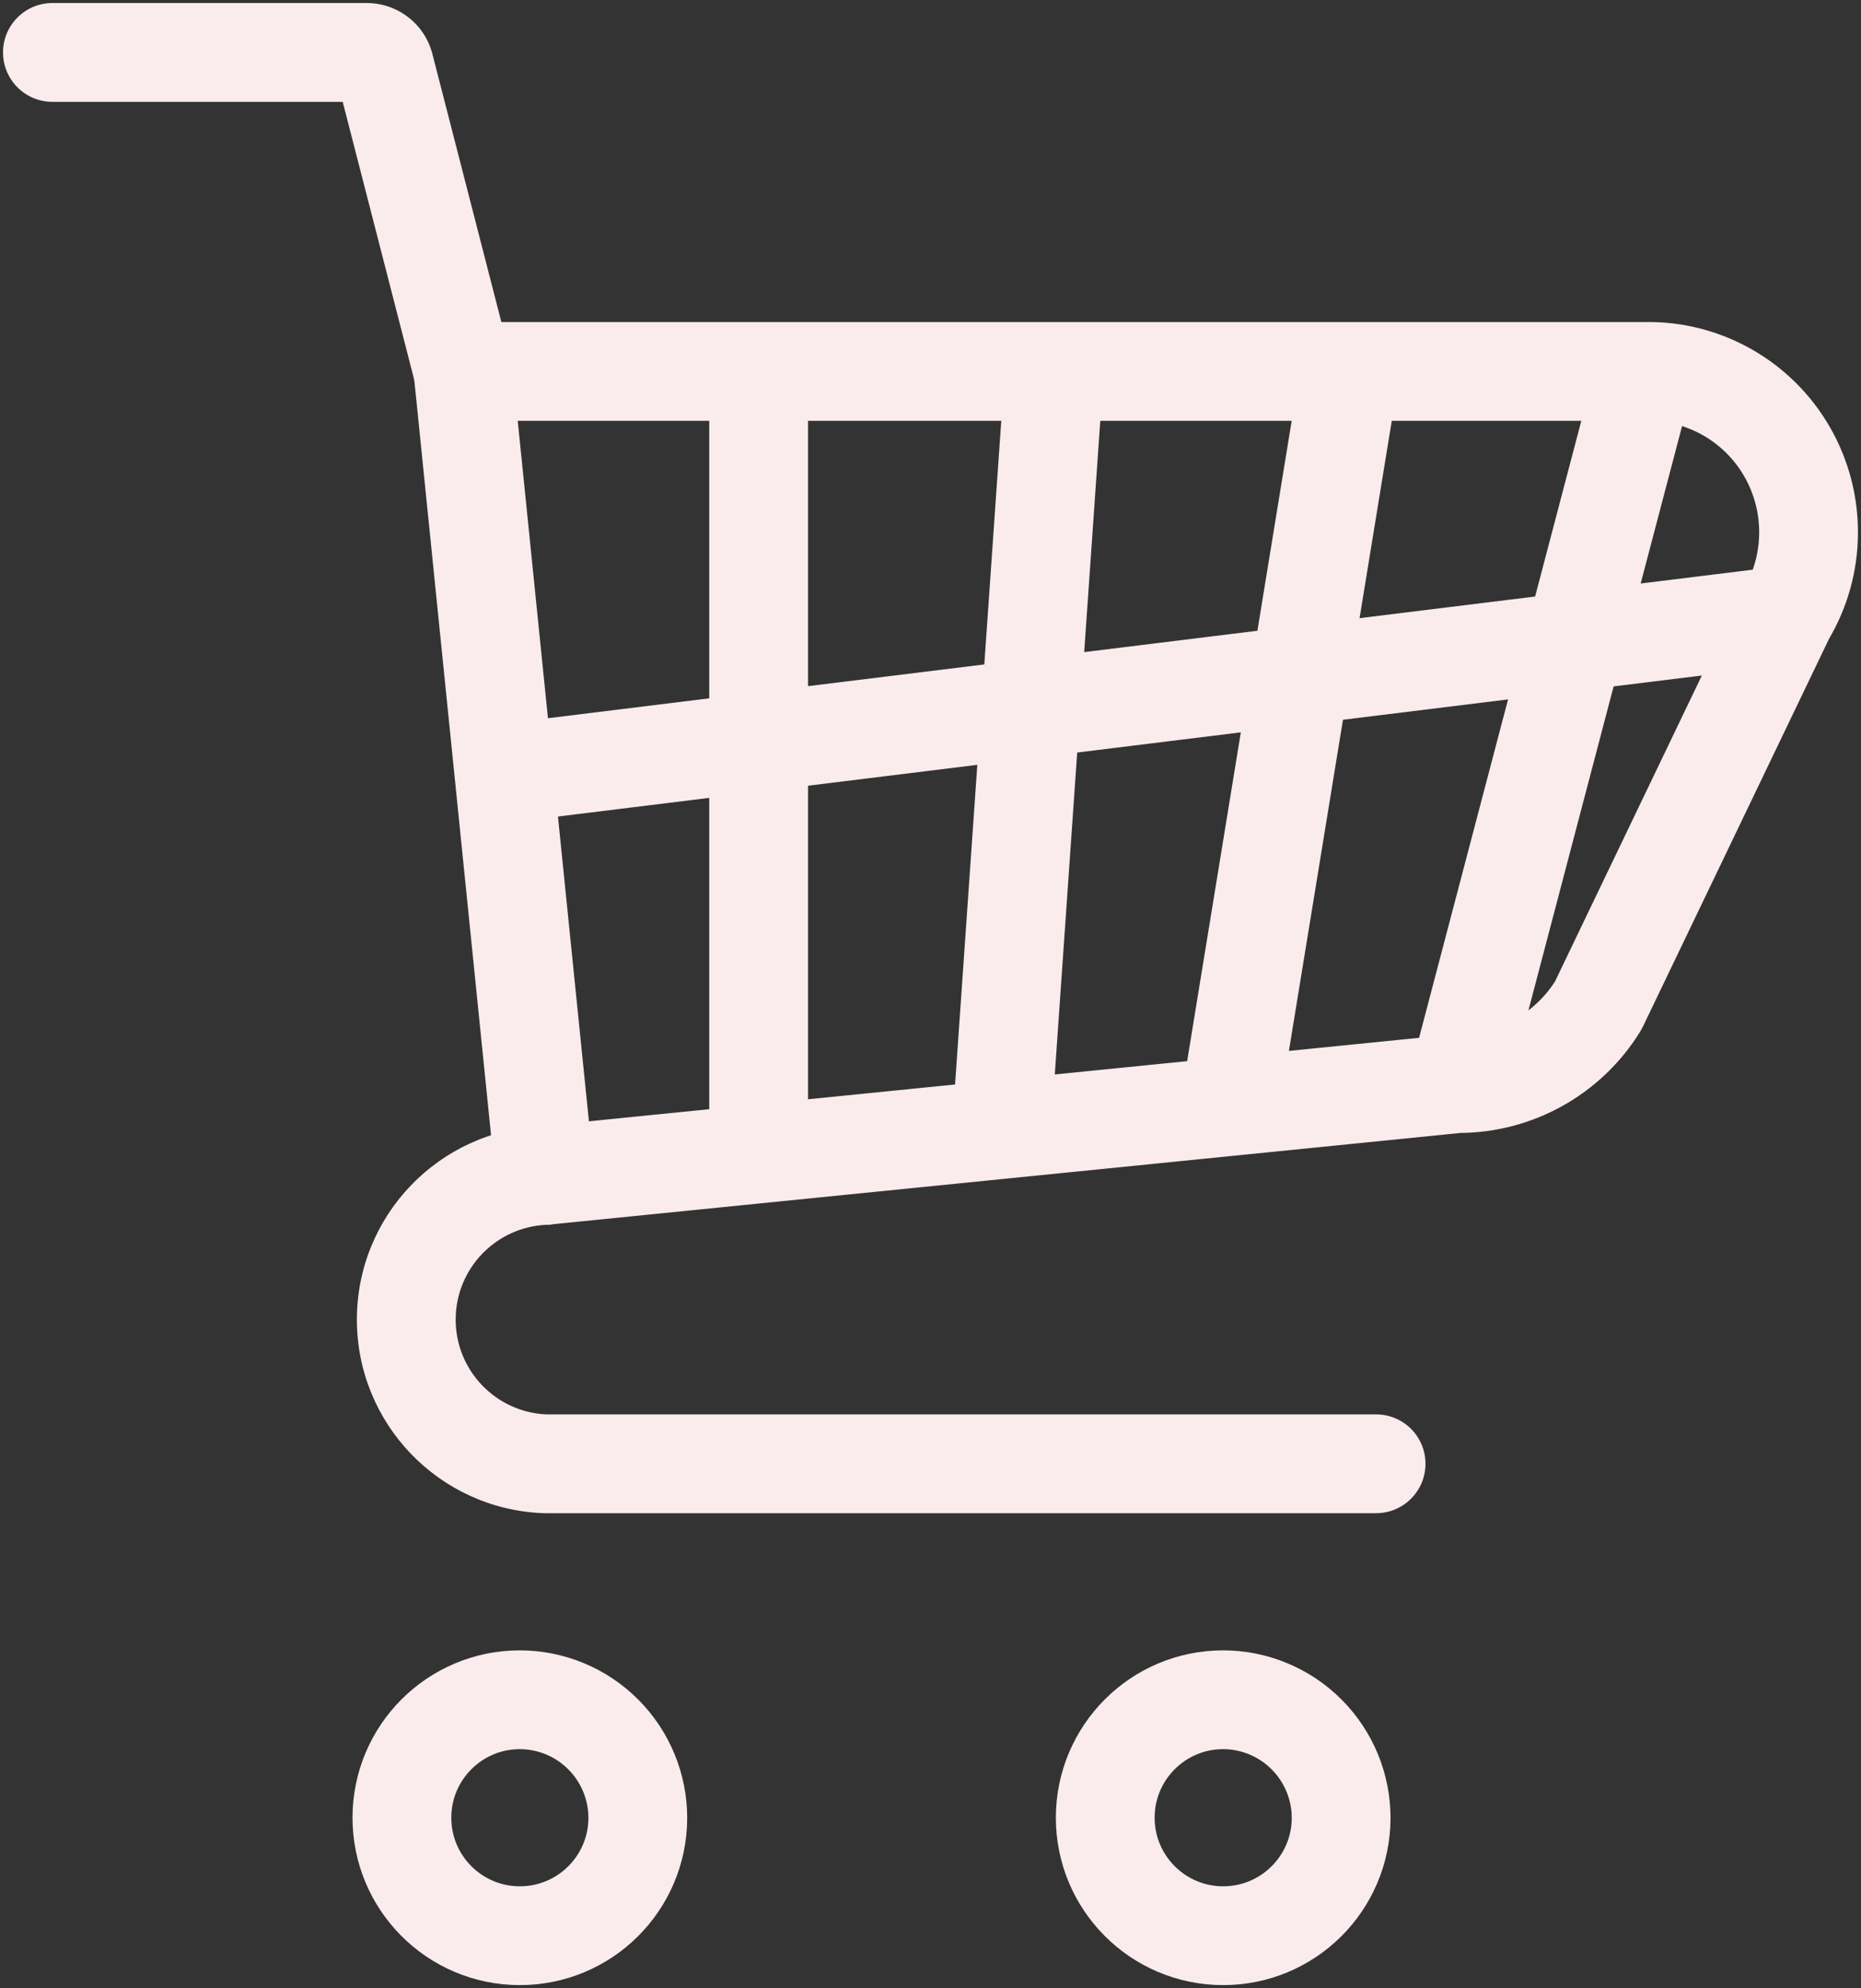
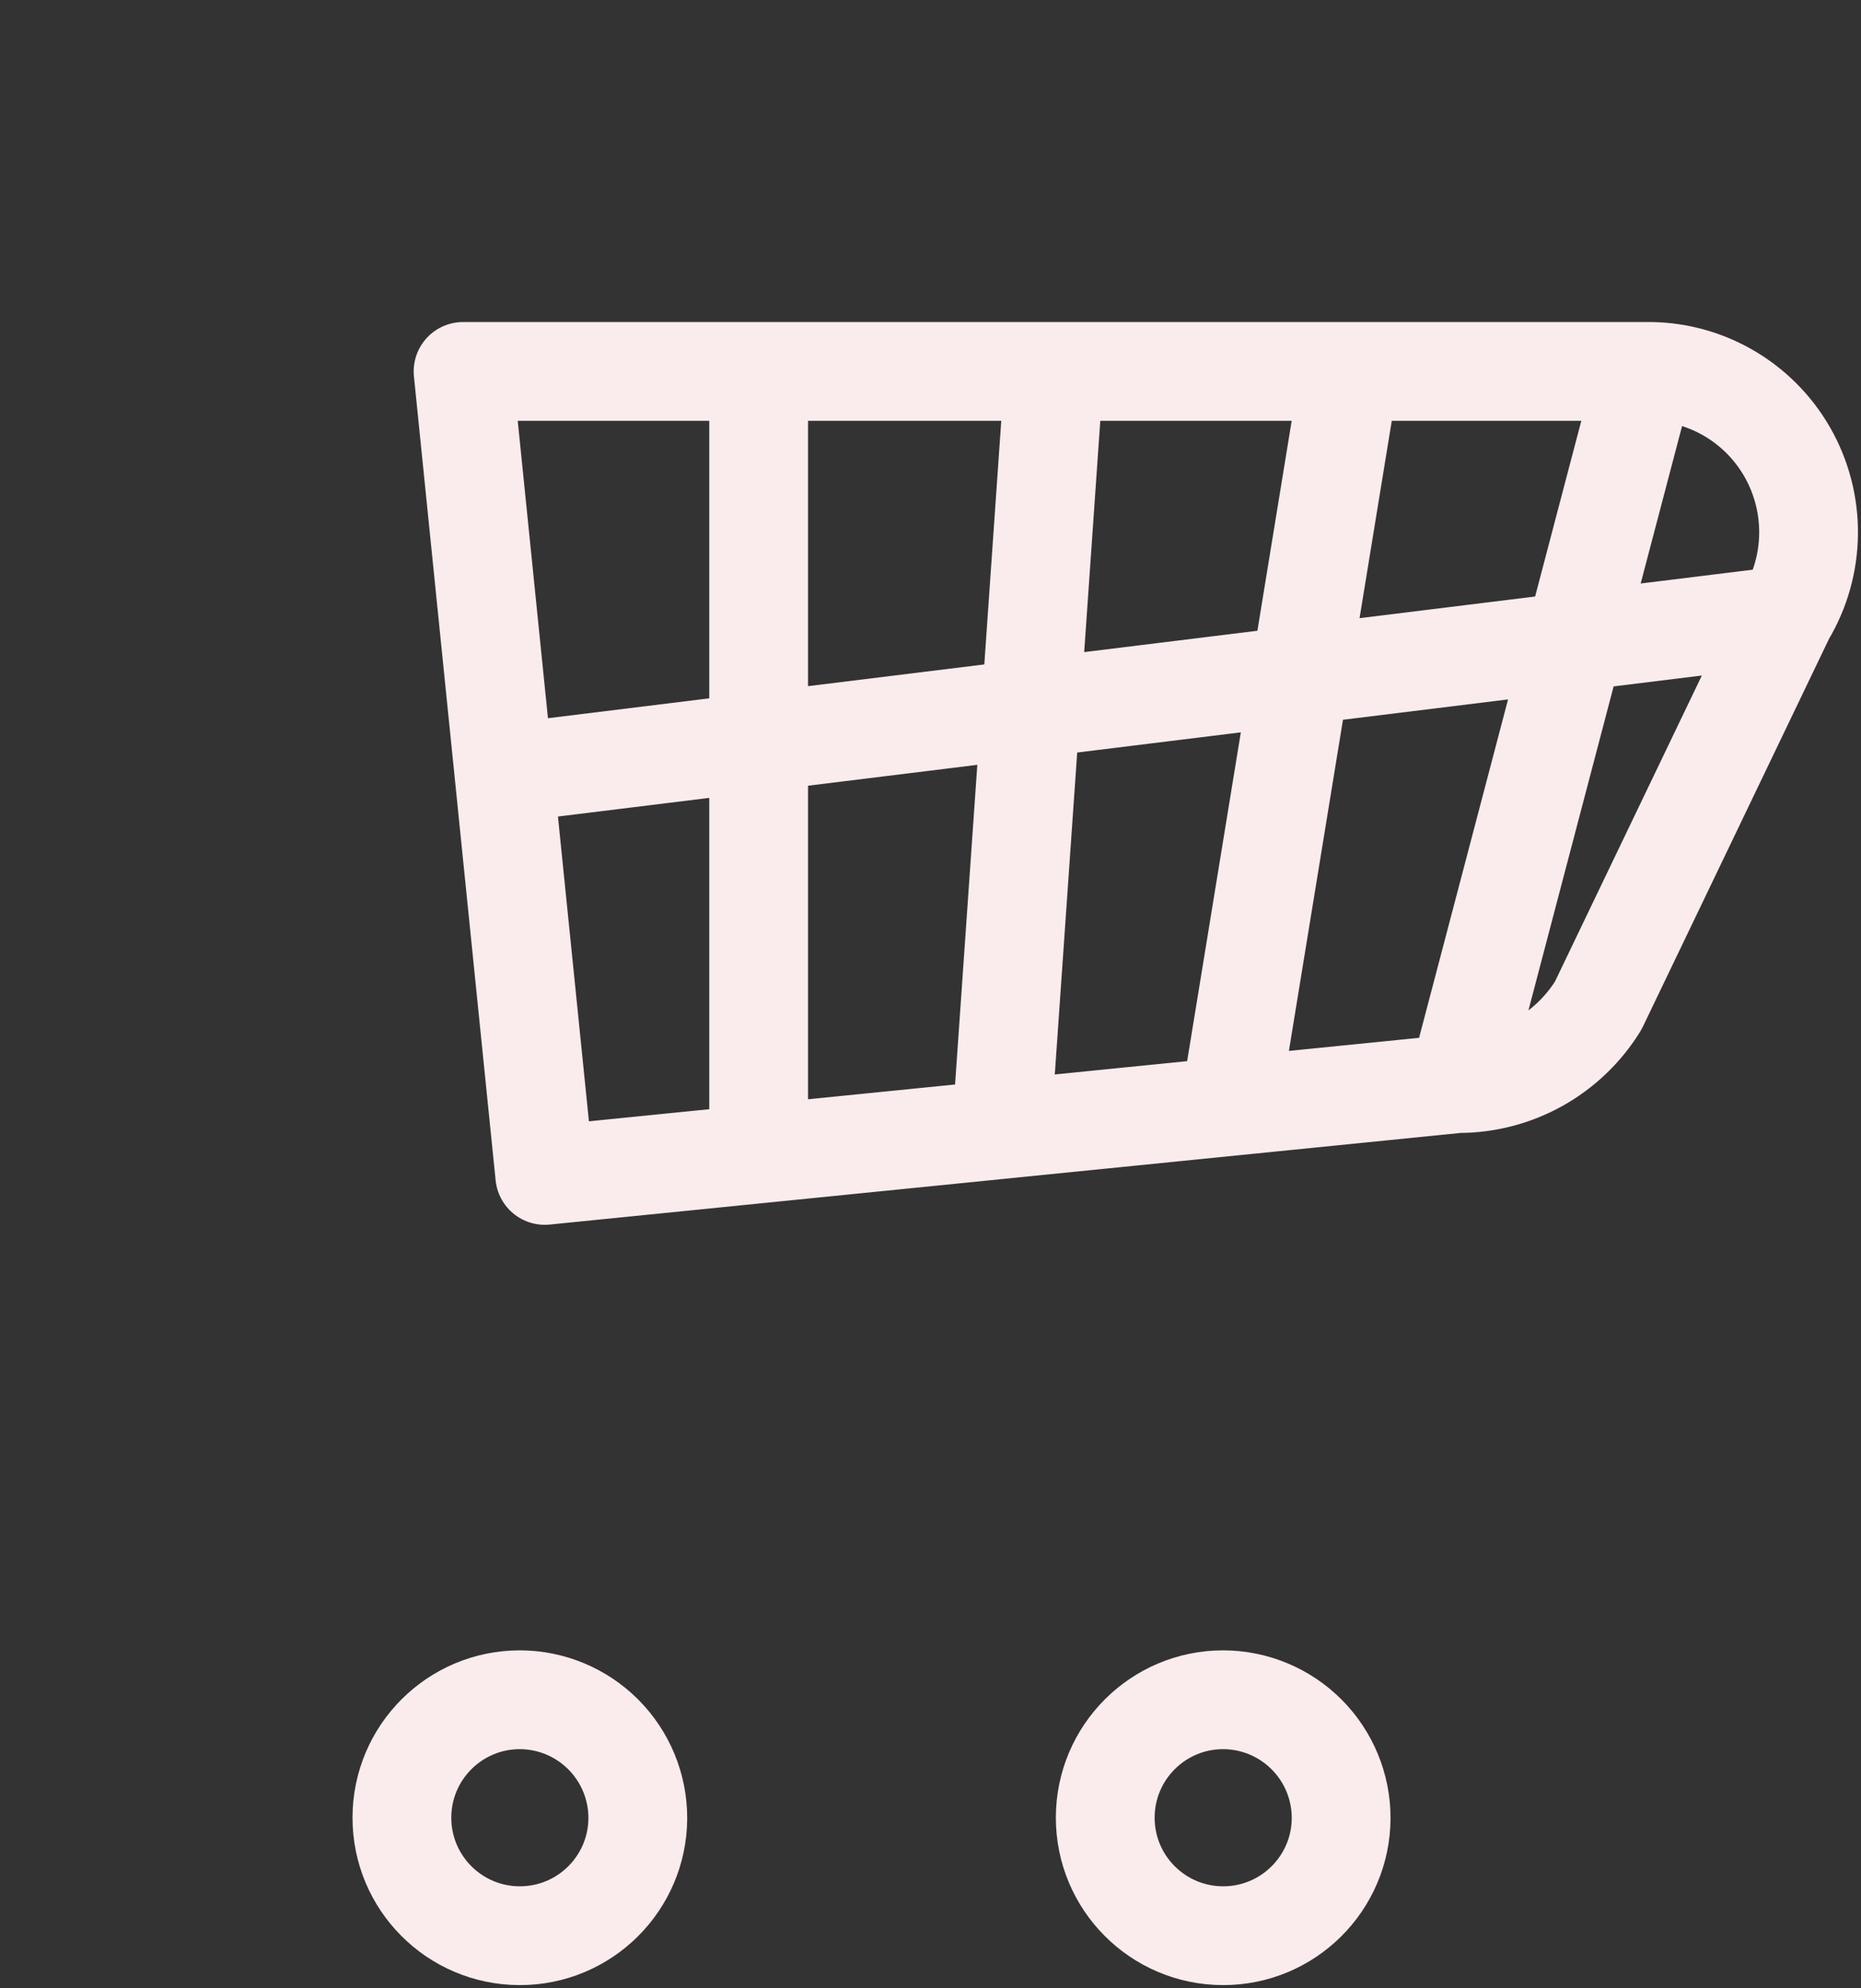
<svg xmlns="http://www.w3.org/2000/svg" width="426" height="455" viewBox="0 0 426 455" fill="none">
  <rect x="0" y="0" width="426" height="455" fill="#333333" stroke="none" />
-   <path d="M376.639 85.007C389.992 84.751 402.427 91.805 409.099 103.421C415.77 115.036 415.621 129.374 408.711 140.847M376.639 85.007H308.979M376.639 85.007L333.779 247.977M333.779 247.977C346.834 248.022 358.976 241.262 365.852 230.122L408.711 140.847M333.779 247.977L281.511 253.233M408.711 140.847L115.352 177.003M241.319 85.007L229.242 258.489M241.319 85.007H173.66M241.319 85.007H308.979M229.242 258.489L173.66 264.077M229.242 258.489L281.511 253.233M173.66 85.007H106L115.352 177.003M173.66 85.007V264.077M173.66 264.077L124.704 269L115.352 177.003M281.511 253.233L308.979 85.007" stroke="#FAECEC" stroke-width="22.612" stroke-linecap="round" stroke-linejoin="round" />
+   <path d="M376.639 85.007C389.992 84.751 402.427 91.805 409.099 103.421C415.77 115.036 415.621 129.374 408.711 140.847M376.639 85.007H308.979M376.639 85.007L333.779 247.977M333.779 247.977C346.834 248.022 358.976 241.262 365.852 230.122L408.711 140.847M333.779 247.977L281.511 253.233M408.711 140.847L115.352 177.003M241.319 85.007L229.242 258.489M241.319 85.007H173.66M241.319 85.007H308.979M229.242 258.489L173.66 264.077M229.242 258.489L281.511 253.233M173.66 85.007H106L115.352 177.003M173.66 85.007V264.077L124.704 269L115.352 177.003M281.511 253.233L308.979 85.007" stroke="#FAECEC" stroke-width="22.612" stroke-linecap="round" stroke-linejoin="round" />
  <path fill-rule="evenodd" clip-rule="evenodd" d="M146 416.116C145.936 431.012 133.82 443.042 118.923 443C104.026 442.957 91.979 430.858 92 415.962C92.021 401.065 104.103 389 119 389C126.176 389.015 133.052 391.881 138.116 396.966C143.179 402.051 146.015 408.94 146 416.116V416.116Z" stroke="#FAECEC" stroke-width="22.612" stroke-linecap="round" stroke-linejoin="round" />
  <path fill-rule="evenodd" clip-rule="evenodd" d="M307 416.116C306.936 431.012 294.82 443.042 279.923 443C265.026 442.957 252.979 430.858 253 415.962C253.021 401.065 265.103 389 280 389C287.176 389.015 294.052 391.881 299.116 396.966C304.179 402.051 307.015 408.94 307 416.116V416.116Z" stroke="#FAECEC" stroke-width="22.612" stroke-linecap="round" stroke-linejoin="round" />
-   <path d="M95.051 87.818C96.607 93.865 102.771 97.506 108.818 95.949C114.865 94.393 118.506 88.229 116.949 82.182L95.051 87.818ZM88.007 15.086L98.957 12.268C98.944 12.219 98.931 12.169 98.917 12.119L88.007 15.086ZM83.884 12V23.307C83.936 23.307 83.988 23.306 84.04 23.305L83.884 12ZM12 0.694C5.756 0.694 0.694 5.756 0.694 12C0.694 18.245 5.756 23.307 12 23.307V0.694ZM125.159 280.296C131.398 280.037 136.245 274.769 135.985 268.53C135.726 262.291 130.458 257.444 124.219 257.704L125.159 280.296ZM124.689 335L124.219 346.296C124.376 346.303 124.532 346.306 124.689 346.306V335ZM315 346.306C321.244 346.306 326.306 341.244 326.306 335C326.306 328.756 321.244 323.694 315 323.694V346.306ZM116.949 82.182L98.957 12.268L77.058 17.904L95.051 87.818L116.949 82.182ZM98.917 12.119C97.046 5.238 90.749 0.599 83.728 0.695L84.04 23.305C80.869 23.349 77.967 21.251 77.097 18.053L98.917 12.119ZM83.884 0.694H12V23.307H83.884V0.694ZM124.219 257.704C100.463 258.692 81.694 278.221 81.694 302H104.306C104.306 290.366 113.493 280.782 125.159 280.296L124.219 257.704ZM81.694 302C81.694 325.779 100.463 345.308 124.219 346.296L125.159 323.704C113.493 323.218 104.306 313.634 104.306 302H81.694ZM124.689 346.306H315V323.694H124.689V346.306Z" fill="#FAECEC" />
</svg>